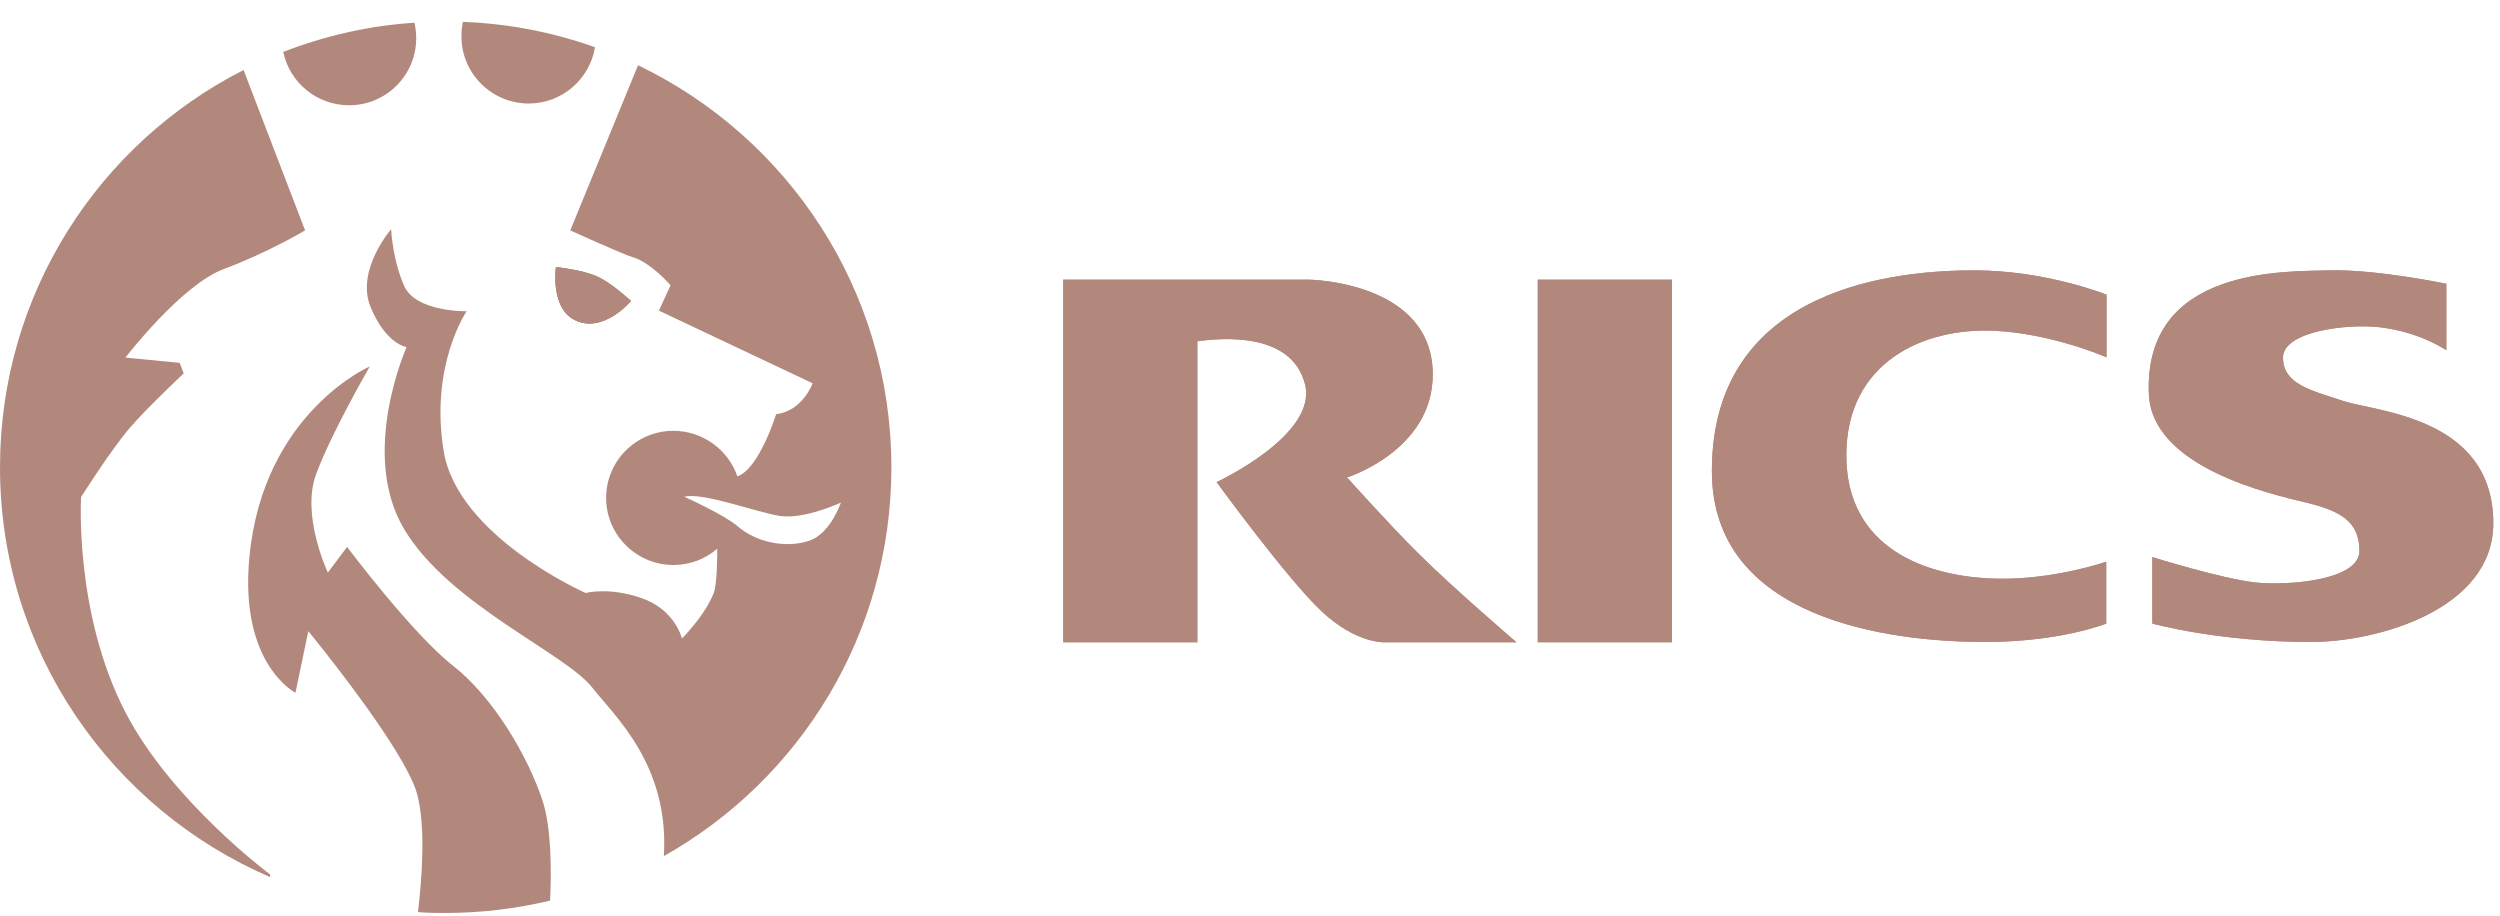
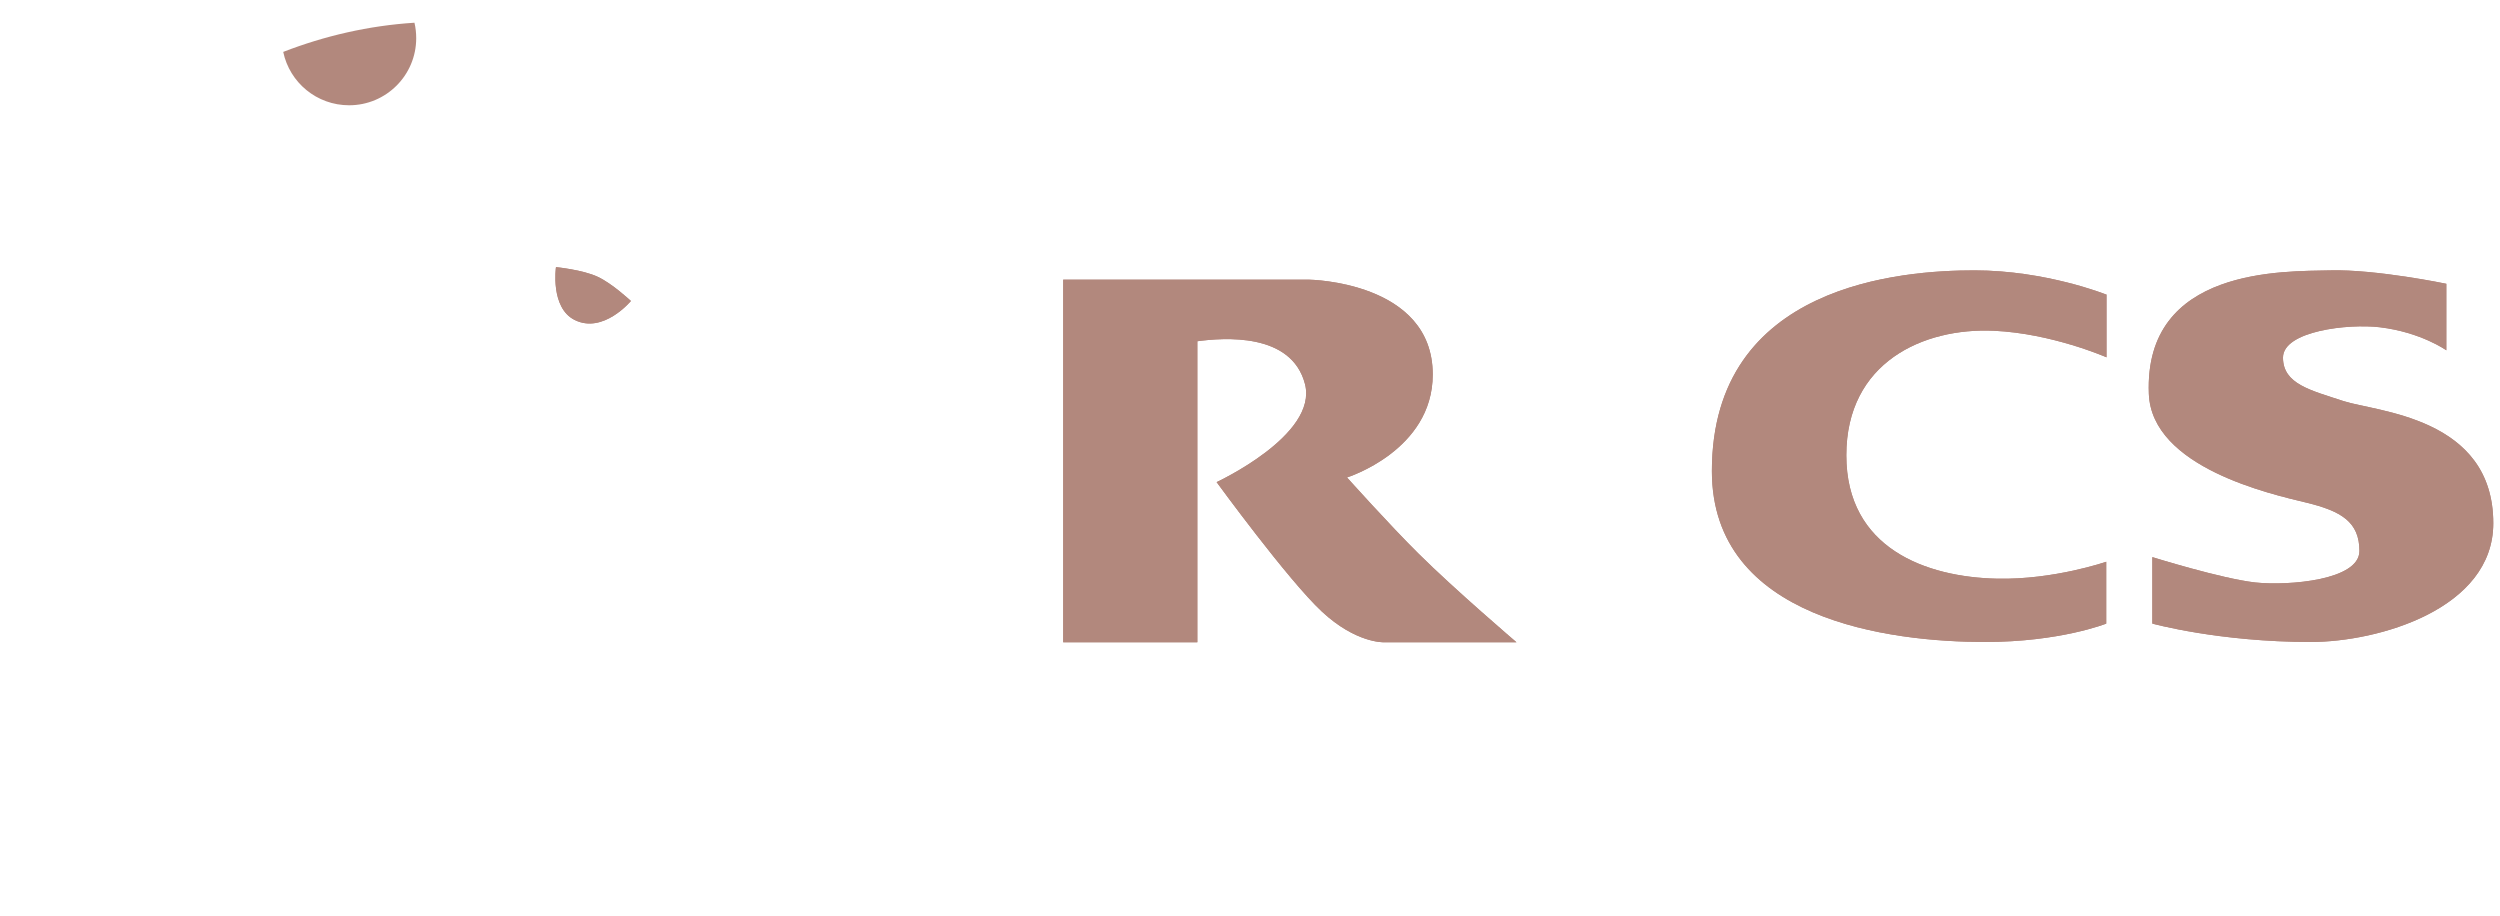
<svg xmlns="http://www.w3.org/2000/svg" width="101" height="37" viewBox="0 0 101 37" fill="none">
-   <path fill-rule="evenodd" clip-rule="evenodd" d="M22.213 36.389C20.858 36.707 19.455 36.884 18.006 36.884C17.629 36.884 17.252 36.884 16.886 36.848C17.051 35.481 17.204 33.384 16.851 32.076C16.344 30.226 12.456 25.5 12.456 25.5L11.937 27.987C11.937 27.987 9.663 26.844 10.075 22.507C10.629 16.674 14.942 14.801 14.942 14.801C14.942 14.801 13.386 17.487 12.774 19.149C12.149 20.81 13.245 23.132 13.245 23.132L14.023 22.095C14.023 22.095 16.663 25.618 18.312 26.903C19.962 28.199 21.364 30.626 21.93 32.382C22.272 33.443 22.283 35.175 22.224 36.377M25.76 2.628C31.817 5.527 36.012 11.713 36.012 18.878C36.012 25.618 32.312 31.498 26.82 34.586C27.044 30.897 24.829 28.93 23.933 27.787C22.849 26.384 18.136 24.428 16.321 21.364C14.506 18.312 16.427 14.023 16.427 14.023C16.427 14.023 15.602 13.917 14.977 12.42C14.353 10.924 15.802 9.262 15.802 9.262C15.802 9.262 15.849 10.452 16.321 11.537C16.792 12.621 18.854 12.573 18.854 12.573C18.854 12.573 17.358 14.742 17.923 18.218C18.489 21.682 23.662 23.957 23.662 23.957C23.662 23.957 24.593 23.698 25.936 24.169C27.28 24.64 27.551 25.795 27.551 25.795C27.551 25.795 28.47 24.888 28.835 23.957C28.965 23.627 28.977 22.578 28.977 22.166C28.505 22.578 27.881 22.826 27.209 22.826C25.712 22.826 24.487 21.612 24.487 20.115C24.487 18.619 25.701 17.405 27.209 17.405C28.399 17.405 29.424 18.183 29.79 19.243C30.662 18.96 31.357 16.733 31.357 16.733C32.429 16.604 32.83 15.484 32.83 15.484L26.62 12.55L27.091 11.525C27.091 11.525 26.278 10.582 25.536 10.382C25.229 10.299 23.038 9.309 23.038 9.309L25.771 2.651L25.76 2.628ZM0 18.878C0 11.867 3.995 5.798 9.84 2.828L12.326 9.309C12.326 9.309 10.771 10.229 9.05 10.865C7.33 11.501 5.067 14.447 5.067 14.447L7.259 14.659L7.424 15.084C7.424 15.084 5.927 16.486 5.244 17.287C4.466 18.194 3.276 20.08 3.276 20.08C3.276 20.08 2.993 24.77 5.067 28.776C6.929 32.37 10.912 35.328 10.912 35.328V35.434C4.49 32.665 0 26.302 0 18.878ZM27.645 20.068C27.645 20.068 29.271 20.799 29.813 21.27C30.532 21.895 31.722 22.166 32.689 21.847C33.549 21.565 33.973 20.304 33.973 20.304C33.973 20.304 32.512 20.987 31.522 20.846C30.532 20.693 28.411 19.88 27.645 20.068Z" fill="#B2887D" />
-   <path d="M18.642 1.461C18.642 1.26 18.665 1.072 18.701 0.883C20.562 0.954 22.354 1.308 24.039 1.909C23.826 3.193 22.707 4.183 21.364 4.183C19.867 4.183 18.642 2.969 18.642 1.472" fill="#B2887D" />
  <path d="M16.744 0.918C16.792 1.119 16.815 1.331 16.815 1.543C16.815 3.04 15.601 4.253 14.105 4.253C12.797 4.253 11.701 3.334 11.442 2.097C13.115 1.449 14.895 1.036 16.744 0.918Z" fill="#B2887D" />
  <path d="M22.472 10.793C22.472 10.793 23.545 10.899 24.146 11.182C24.735 11.453 25.489 12.16 25.489 12.16C25.489 12.16 24.37 13.504 23.215 12.926C22.225 12.431 22.461 10.793 22.461 10.793" fill="#B2887D" />
  <path d="M22.472 10.793C22.472 10.793 23.545 10.899 24.146 11.182C24.735 11.453 25.489 12.16 25.489 12.16C25.489 12.16 24.37 13.504 23.215 12.926C22.225 12.431 22.461 10.793 22.461 10.793" fill="#B2887D" />
-   <path d="M22.472 10.793C22.472 10.793 23.545 10.899 24.146 11.182C24.735 11.453 25.489 12.16 25.489 12.16C25.489 12.16 24.37 13.504 23.215 12.926C22.225 12.431 22.461 10.793 22.461 10.793H22.472Z" fill="#B2887D" />
-   <path d="M62.126 11.299H67.546V25.947H62.126V11.299Z" fill="#B2887D" />
-   <path d="M62.126 11.299H67.546V25.947H62.126V11.299Z" fill="#B2887D" />
+   <path d="M62.126 11.299H67.546H62.126V11.299Z" fill="#B2887D" />
  <path d="M42.929 11.299H52.898C52.898 11.299 57.883 11.37 57.883 15.129C57.883 18.205 54.419 19.289 54.419 19.289C54.419 19.289 56.139 21.209 57.306 22.364C58.779 23.826 61.265 25.947 61.265 25.947H55.892C55.892 25.947 54.772 25.982 53.405 24.709C52.038 23.437 49.151 19.477 49.151 19.477C49.151 19.477 53.252 17.58 52.722 15.518C52.18 13.42 49.422 13.644 48.373 13.786V25.947H42.953V11.299H42.929Z" fill="#B2887D" />
  <path d="M42.929 11.299H52.898C52.898 11.299 57.883 11.37 57.883 15.129C57.883 18.205 54.419 19.289 54.419 19.289C54.419 19.289 56.139 21.209 57.306 22.364C58.779 23.826 61.265 25.947 61.265 25.947H55.892C55.892 25.947 54.772 25.982 53.405 24.709C52.038 23.437 49.151 19.477 49.151 19.477C49.151 19.477 53.252 17.58 52.722 15.518C52.18 13.42 49.422 13.644 48.373 13.786V25.947H42.953V11.299H42.929Z" fill="#B2887D" />
  <path d="M85.092 11.901C85.092 11.901 82.664 10.923 79.765 10.923C76.867 10.923 69.16 11.465 69.16 19.031C69.16 25.04 76.348 25.936 80.201 25.936C83.23 25.936 85.092 25.194 85.092 25.194V22.695C85.092 22.695 82.982 23.426 80.696 23.379C77.809 23.32 74.592 22.153 74.592 18.394C74.592 14.635 77.703 13.233 80.555 13.363C82.9 13.469 85.103 14.435 85.103 14.435V11.89L85.092 11.901Z" fill="#B2887D" />
  <path d="M85.092 11.901C85.092 11.901 82.664 10.923 79.765 10.923C76.867 10.923 69.16 11.465 69.16 19.031C69.16 25.04 76.348 25.936 80.201 25.936C83.23 25.936 85.092 25.194 85.092 25.194V22.695C85.092 22.695 82.982 23.426 80.696 23.379C77.809 23.32 74.592 22.153 74.592 18.394C74.592 14.635 77.703 13.233 80.555 13.363C82.9 13.469 85.103 14.435 85.103 14.435V11.89L85.092 11.901Z" fill="#B2887D" />
  <path d="M98.832 11.465C98.832 11.465 96.004 10.876 94.142 10.923C92.28 10.97 86.612 10.782 86.813 15.908C86.93 18.889 91.75 19.961 93.164 20.303C94.578 20.645 95.321 21.081 95.321 22.259C95.321 23.438 92.481 23.673 91.114 23.532C89.747 23.379 86.954 22.507 86.954 22.507V25.193C86.954 25.193 89.641 25.936 93.353 25.936C96.087 25.936 100.729 24.604 100.729 21.14C100.729 16.839 95.992 16.638 94.672 16.202C93.353 15.766 92.233 15.519 92.233 14.447C92.233 13.374 94.861 13.068 96.145 13.221C97.807 13.421 98.832 14.152 98.832 14.152V11.465Z" fill="#B2887D" />
  <path d="M98.832 11.465C98.832 11.465 96.004 10.876 94.142 10.923C92.28 10.97 86.612 10.782 86.813 15.908C86.93 18.889 91.75 19.961 93.164 20.303C94.578 20.645 95.321 21.081 95.321 22.259C95.321 23.438 92.481 23.673 91.114 23.532C89.747 23.379 86.954 22.507 86.954 22.507V25.193C86.954 25.193 89.641 25.936 93.353 25.936C96.087 25.936 100.729 24.604 100.729 21.14C100.729 16.839 95.992 16.638 94.672 16.202C93.353 15.766 92.233 15.519 92.233 14.447C92.233 13.374 94.861 13.068 96.145 13.221C97.807 13.421 98.832 14.152 98.832 14.152V11.465Z" fill="#B2887D" />
</svg>